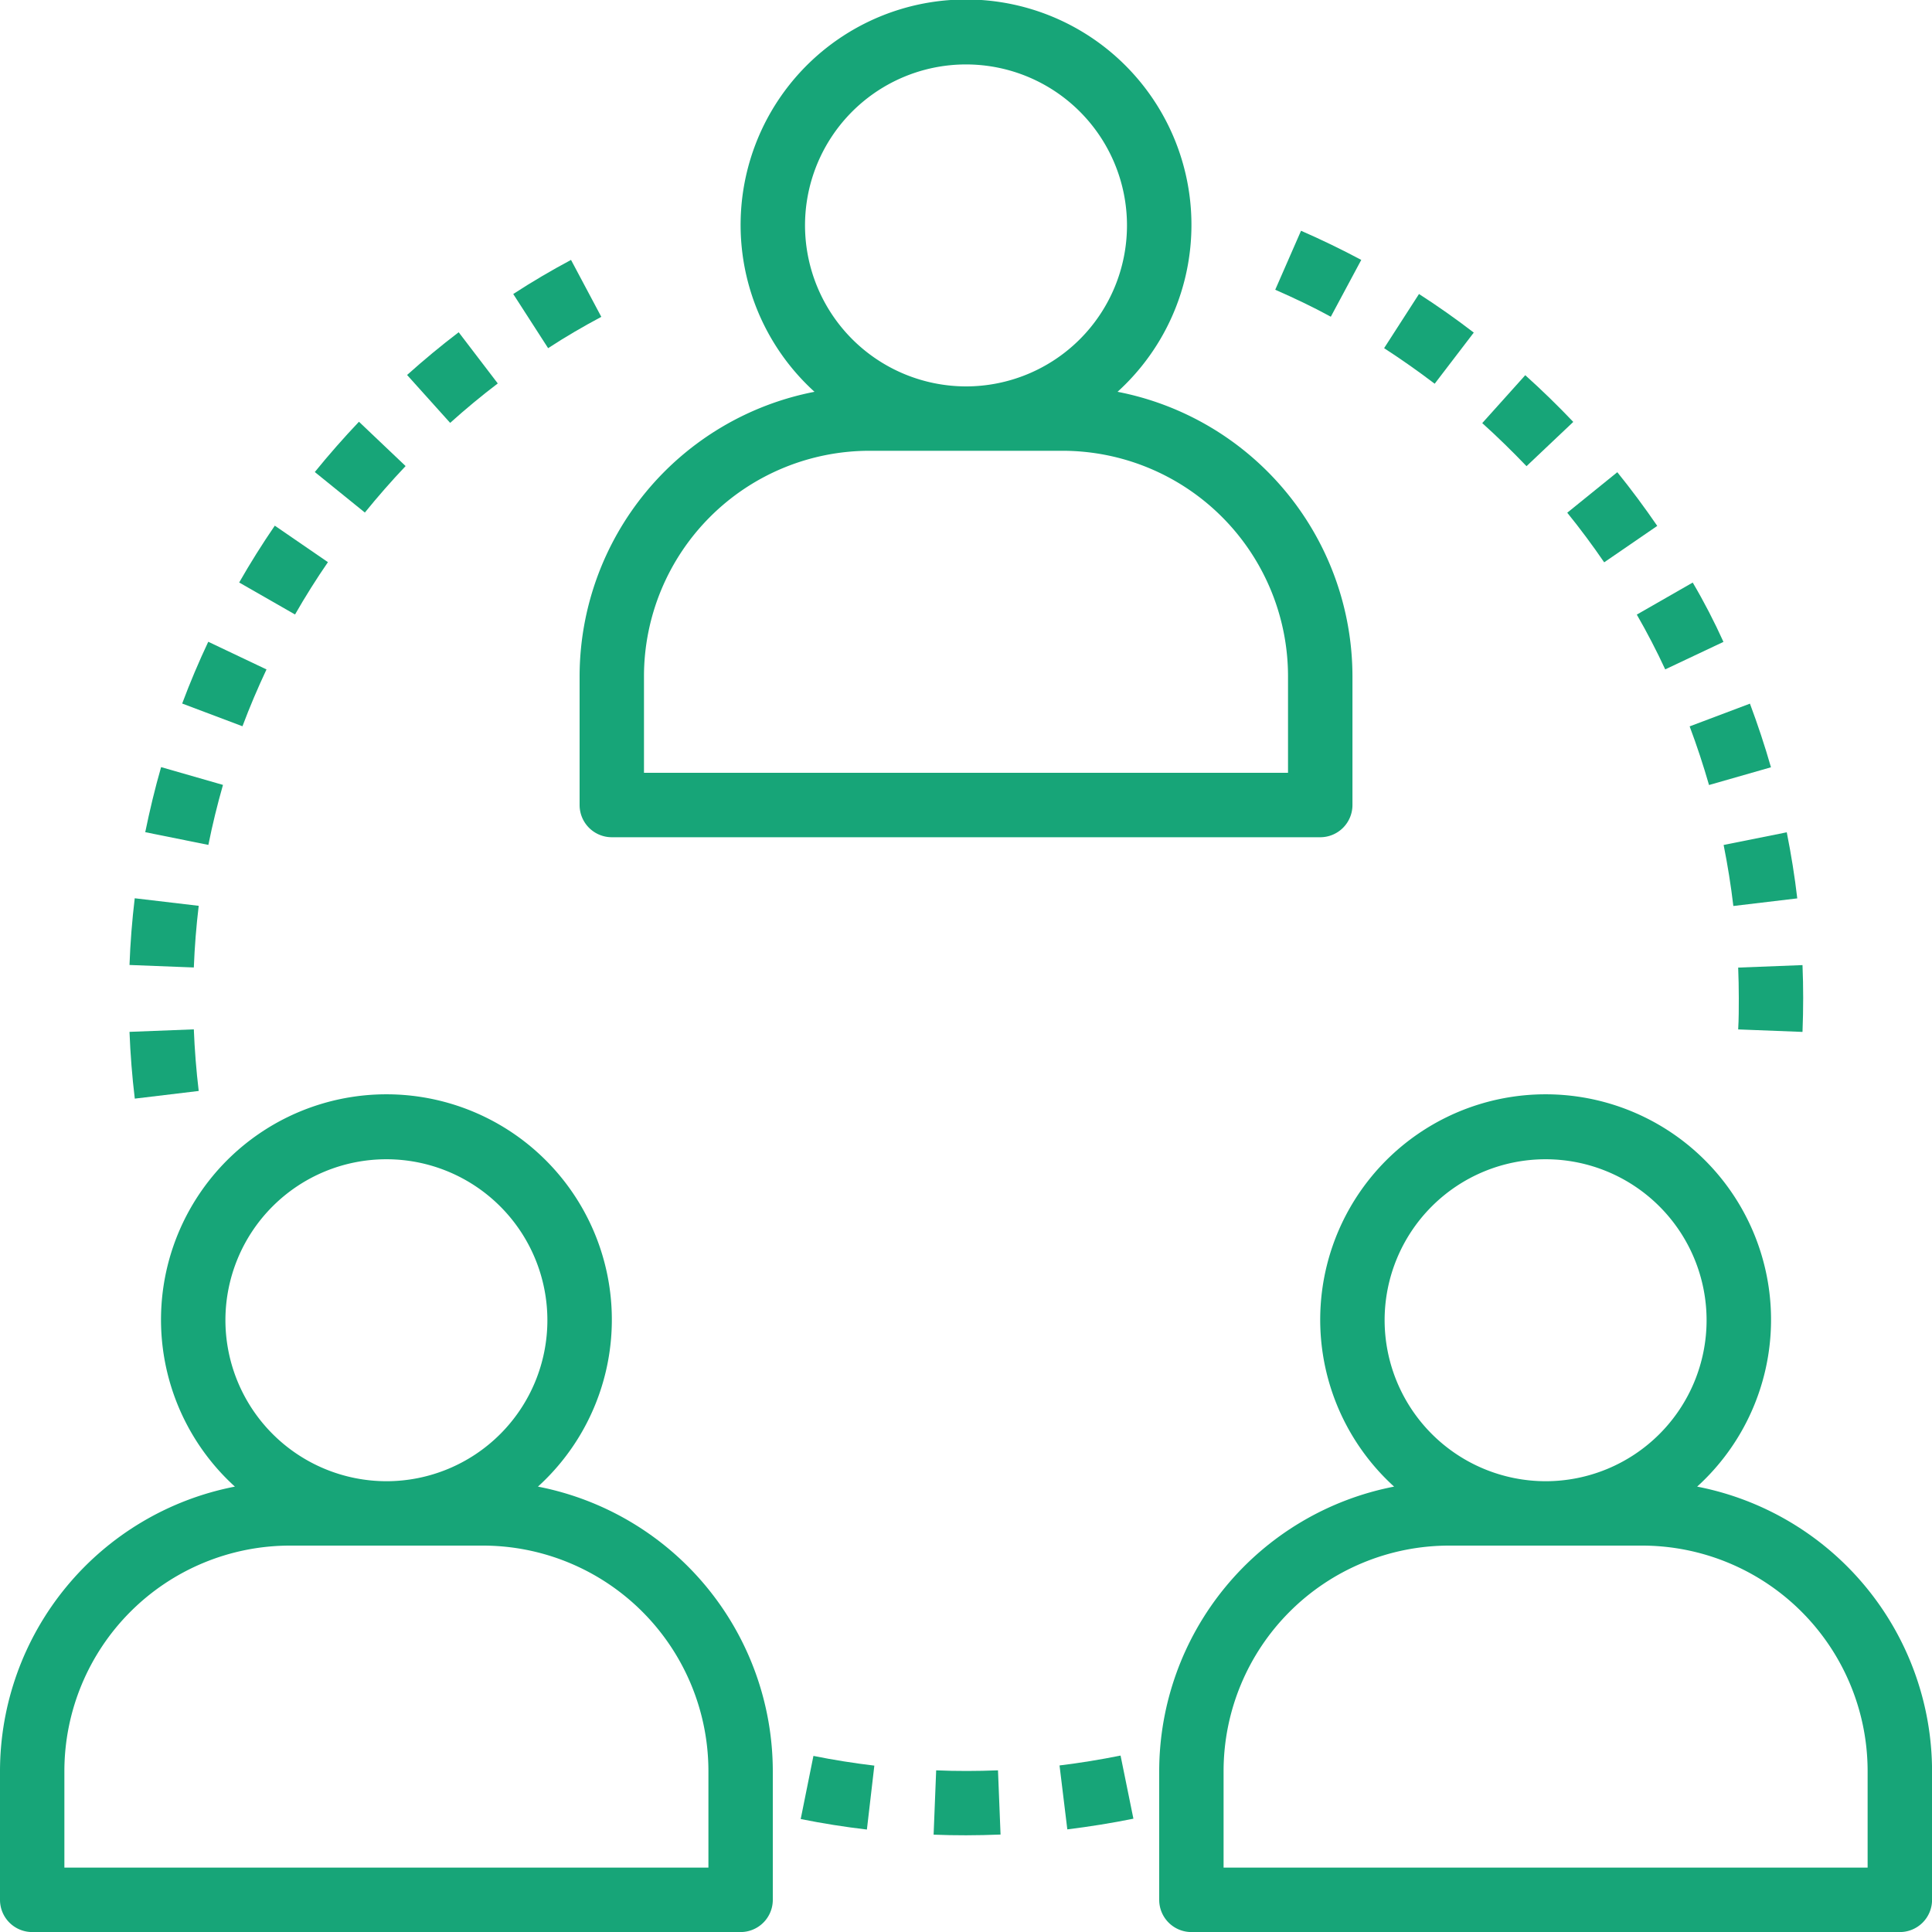
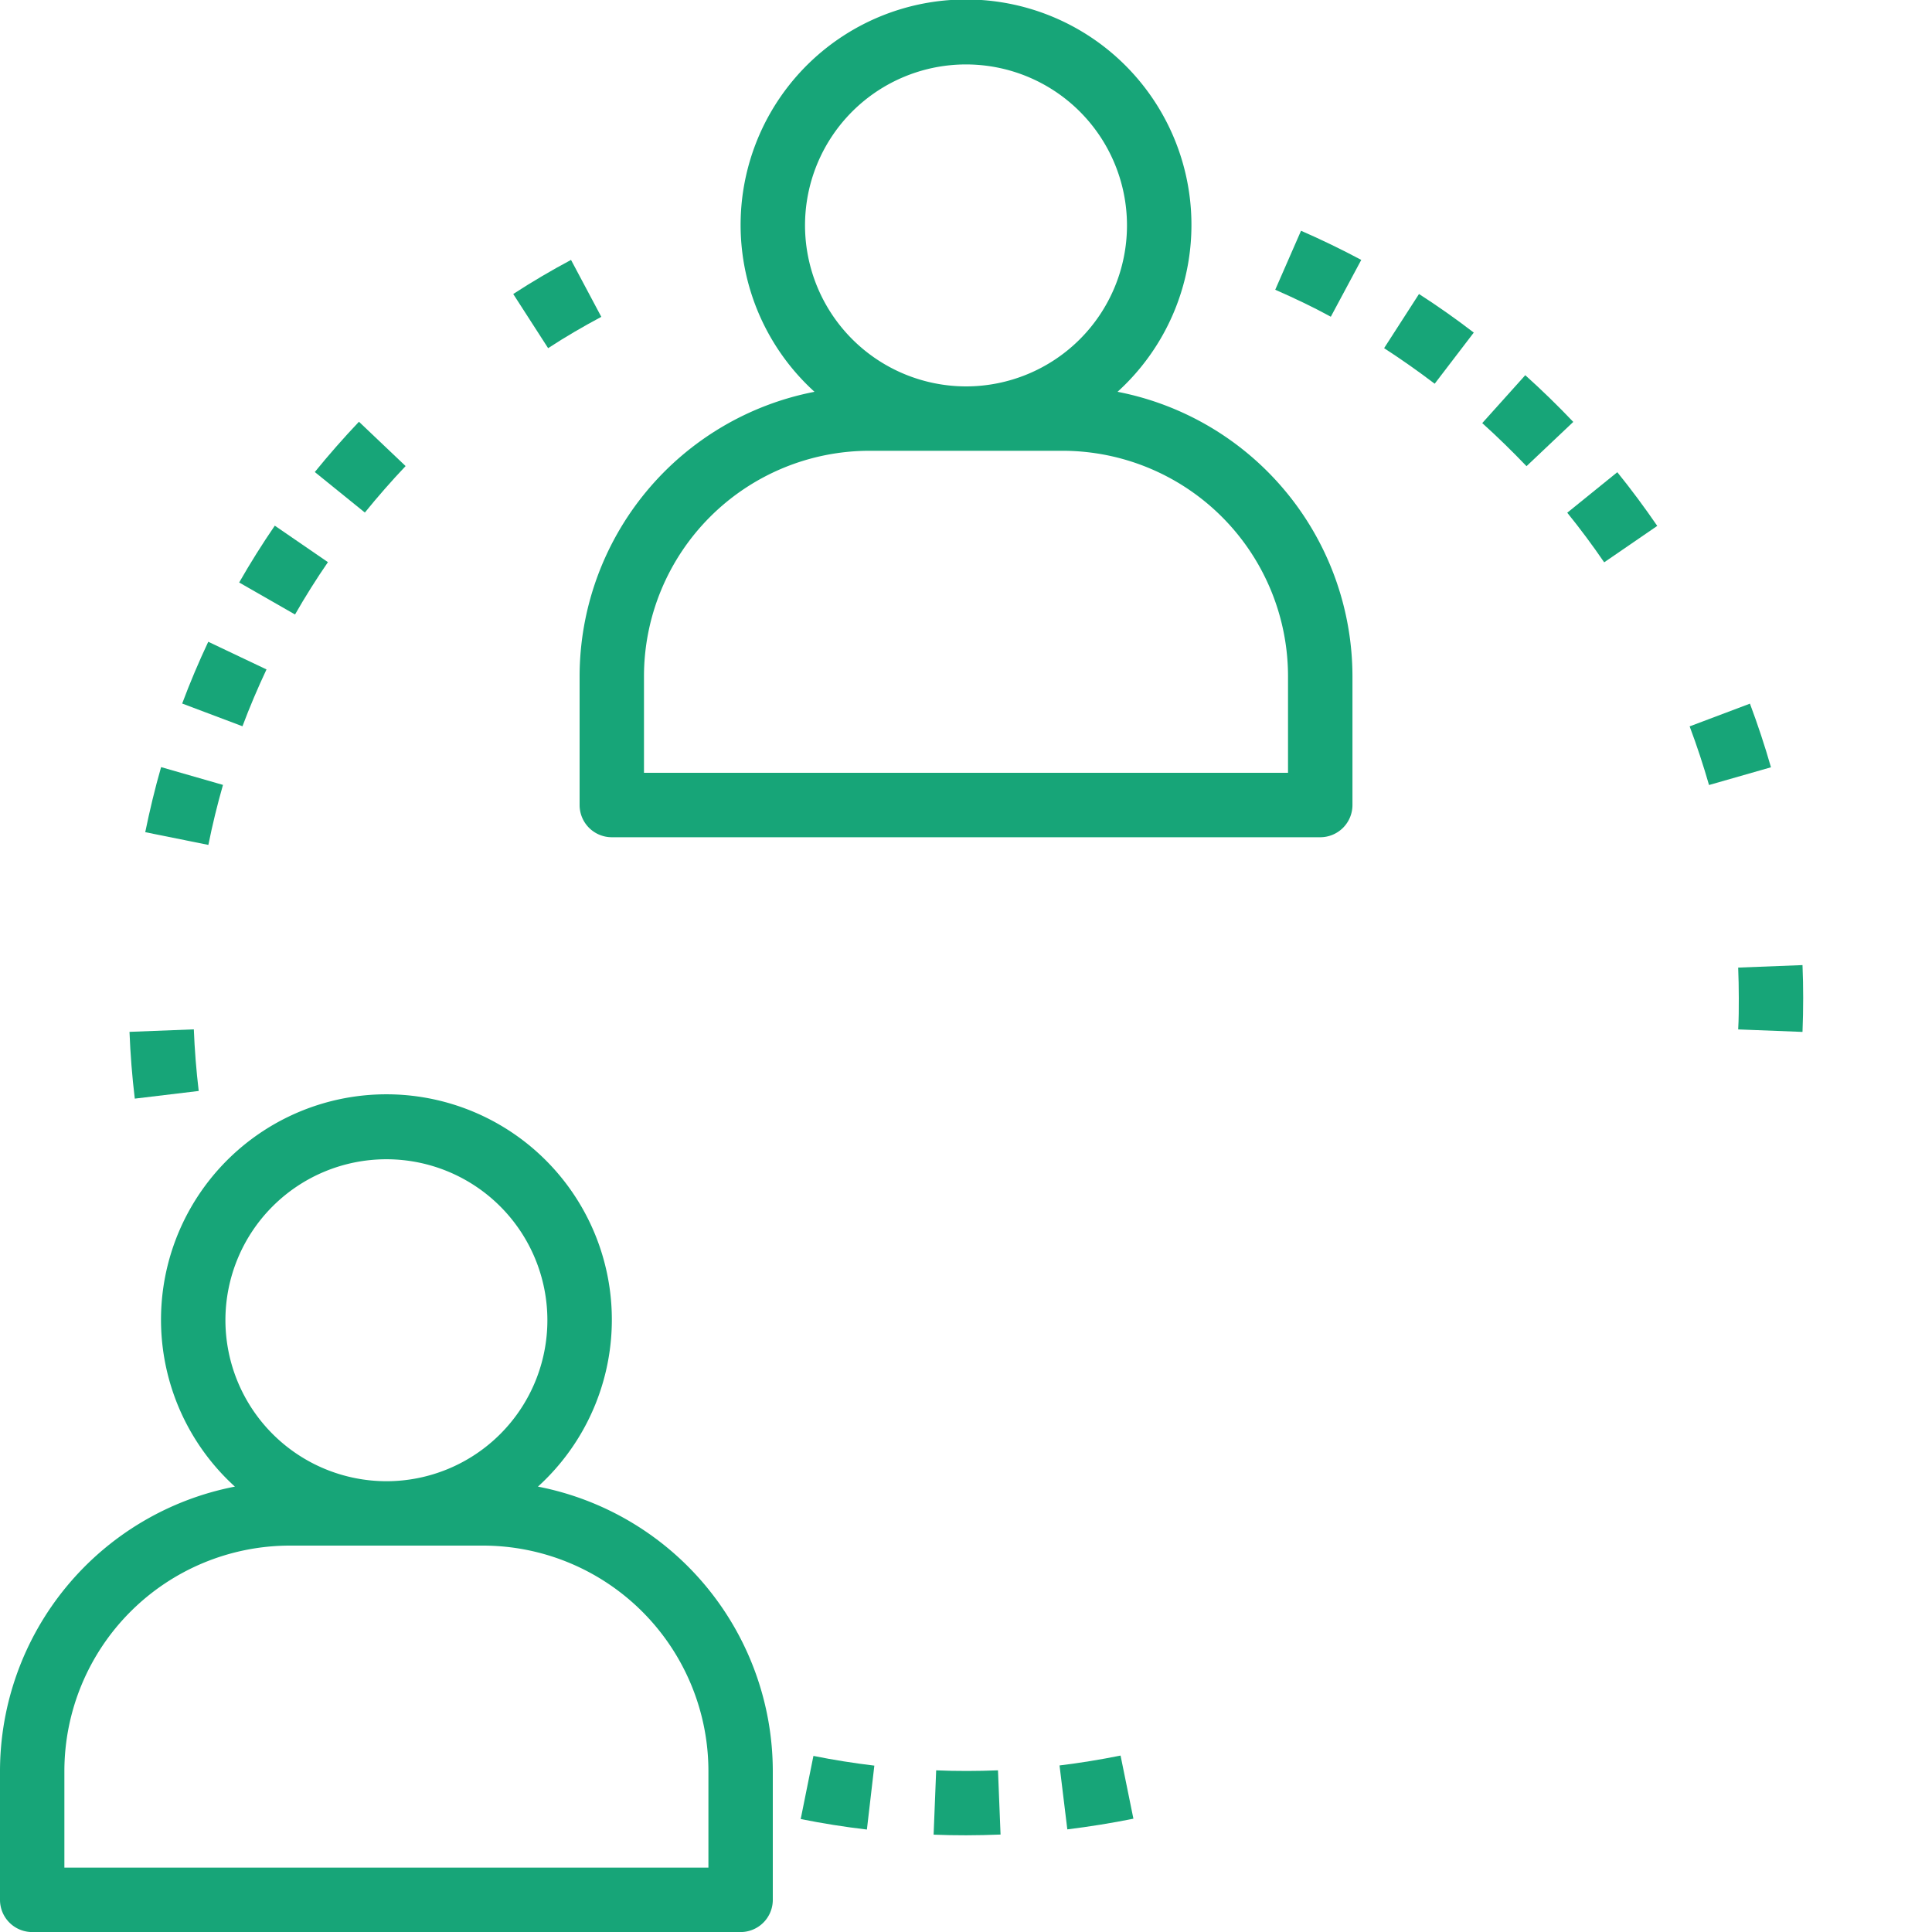
<svg xmlns="http://www.w3.org/2000/svg" id="team" width="34" height="34" viewBox="0 0 34 34">
  <g id="Group_179" data-name="Group 179" transform="translate(10.2)">
    <g id="Group_178" data-name="Group 178">
      <path id="Path_6962" data-name="Path 6962" d="M153.467,6.895a3.967,3.967,0,1,0-5.333,0A5.107,5.107,0,0,0,144,11.9v2.267a.567.567,0,0,0,.567.567h12.467a.567.567,0,0,0,.567-.567V11.9A5.107,5.107,0,0,0,153.467,6.895Zm-5.5-2.928A2.833,2.833,0,1,1,150.8,6.8,2.837,2.837,0,0,1,147.967,3.967Zm8.5,9.633H145.133V11.9A3.971,3.971,0,0,1,149.1,7.933h3.4a3.971,3.971,0,0,1,3.967,3.967Z" transform="translate(-144)" fill="#17a578" />
    </g>
  </g>
  <g id="Group_181" data-name="Group 181" transform="translate(0 19.267)">
    <g id="Group_180" data-name="Group 180">
      <path id="Path_6963" data-name="Path 6963" d="M9.467,278.895a3.967,3.967,0,1,0-5.333,0A5.107,5.107,0,0,0,0,283.9v2.267a.567.567,0,0,0,.567.567H13.033a.567.567,0,0,0,.567-.567V283.9A5.107,5.107,0,0,0,9.467,278.895Zm-5.5-2.928A2.833,2.833,0,1,1,6.8,278.8,2.837,2.837,0,0,1,3.967,275.967Zm8.5,9.633H1.133v-1.7A3.971,3.971,0,0,1,5.1,279.933H8.5a3.971,3.971,0,0,1,3.967,3.967Z" transform="translate(0 -272)" fill="#17a578" />
    </g>
  </g>
  <g id="Group_183" data-name="Group 183" transform="translate(20.4 19.267)">
    <g id="Group_182" data-name="Group 182">
-       <path id="Path_6964" data-name="Path 6964" d="M297.467,278.895a3.967,3.967,0,1,0-5.333,0A5.107,5.107,0,0,0,288,283.9v2.267a.567.567,0,0,0,.567.567h12.467a.567.567,0,0,0,.567-.567V283.9A5.107,5.107,0,0,0,297.467,278.895Zm-5.5-2.928A2.833,2.833,0,1,1,294.8,278.8,2.837,2.837,0,0,1,291.967,275.967Zm8.5,9.633H289.133v-1.7a3.971,3.971,0,0,1,3.967-3.967h3.4a3.971,3.971,0,0,1,3.967,3.967Z" transform="translate(-288 -272)" fill="#17a578" />
-     </g>
+       </g>
  </g>
  <g id="Group_185" data-name="Group 185" transform="translate(2.279 18.115)">
    <g id="Group_184" data-name="Group 184">
      <path id="Path_6965" data-name="Path 6965" d="M33.3,255.744l-1.132.044c.015.39.046.786.093,1.175l1.125-.135C33.343,256.469,33.314,256.1,33.3,255.744Z" transform="translate(-32.168 -255.744)" fill="#17a578" />
    </g>
  </g>
  <g id="Group_187" data-name="Group 187" transform="translate(2.279 15.808)">
    <g id="Group_186" data-name="Group 186">
-       <path id="Path_6966" data-name="Path 6966" d="M32.26,223.176c-.046.386-.078.781-.092,1.174l1.132.044c.014-.363.043-.727.086-1.085Z" transform="translate(-32.168 -223.176)" fill="#17a578" />
-     </g>
+       </g>
  </g>
  <g id="Group_189" data-name="Group 189" transform="translate(7.16 5.847)">
    <g id="Group_188" data-name="Group 188">
-       <path id="Path_6967" data-name="Path 6967" d="M102,82.544c-.31.236-.615.489-.908.752l.758.843c.27-.243.551-.476.838-.694Z" transform="translate(-101.088 -82.544)" fill="#17a578" />
-     </g>
+       </g>
  </g>
  <g id="Group_191" data-name="Group 191" transform="translate(3.206 11.294)">
    <g id="Group_190" data-name="Group 190">
      <path id="Path_6968" data-name="Path 6968" d="M45.715,159.44c-.167.354-.321.719-.459,1.087l1.061.4c.127-.339.27-.675.423-1Z" transform="translate(-45.256 -159.44)" fill="#17a578" />
    </g>
  </g>
  <g id="Group_193" data-name="Group 193" transform="translate(2.556 13.5)">
    <g id="Group_192" data-name="Group 192">
      <path id="Path_6969" data-name="Path 6969" d="M36.367,190.584c-.108.375-.2.76-.279,1.145l1.111.224c.071-.354.158-.71.257-1.056Z" transform="translate(-36.088 -190.584)" fill="#17a578" />
    </g>
  </g>
  <g id="Group_195" data-name="Group 195" transform="translate(5.54 7.422)">
    <g id="Group_194" data-name="Group 194">
      <path id="Path_6970" data-name="Path 6970" d="M78.985,104.776c-.271.286-.532.583-.777.885l.881.713c.226-.279.467-.554.717-.818Z" transform="translate(-78.208 -104.776)" fill="#17a578" />
    </g>
  </g>
  <g id="Group_197" data-name="Group 197" transform="translate(9.032 4.574)">
    <g id="Group_196" data-name="Group 196">
      <path id="Path_6971" data-name="Path 6971" d="M128.529,64.568c-.343.183-.685.384-1.017.6l.614.953c.306-.2.621-.383.936-.551Z" transform="translate(-127.512 -64.568)" fill="#17a578" />
    </g>
  </g>
  <g id="Group_199" data-name="Group 199" transform="translate(4.209 9.251)">
    <g id="Group_198" data-name="Group 198">
      <path id="Path_6972" data-name="Path 6972" d="M60.051,130.6c-.222.324-.432.659-.627,1l.983.563c.179-.313.374-.623.579-.921Z" transform="translate(-59.424 -130.6)" fill="#17a578" />
    </g>
  </g>
  <g id="Group_201" data-name="Group 201" transform="translate(14.091 30.901)">
    <g id="Group_200" data-name="Group 200">
      <path id="Path_6973" data-name="Path 6973" d="M199.16,436.256l-.224,1.111c.381.077.773.139,1.165.185l.131-1.125C199.873,436.384,199.511,436.327,199.16,436.256Z" transform="translate(-198.936 -436.256)" fill="#17a578" />
    </g>
  </g>
  <g id="Group_203" data-name="Group 203" transform="translate(18.646 30.895)">
    <g id="Group_202" data-name="Group 202">
      <path id="Path_6974" data-name="Path 6974" d="M264.314,436.16c-.352.071-.713.13-1.074.174l.137,1.125c.391-.048.782-.111,1.163-.188Z" transform="translate(-263.24 -436.16)" fill="#17a578" />
    </g>
  </g>
  <g id="Group_205" data-name="Group 205" transform="translate(16.43 31.155)">
    <g id="Group_204" data-name="Group 204">
      <path id="Path_6975" data-name="Path 6975" d="M233.085,439.84c-.362.014-.728.016-1.088,0l-.045,1.132c.189.008.379.011.572.011s.405-.005.606-.013Z" transform="translate(-231.952 -439.84)" fill="#17a578" />
    </g>
  </g>
  <g id="Group_207" data-name="Group 207" transform="translate(26.085 6.603)">
    <g id="Group_206" data-name="Group 206">
      <path id="Path_6976" data-name="Path 6976" d="M369.013,93.224l-.757.843c.27.243.532.5.779.758l.823-.779C369.589,93.763,369.305,93.486,369.013,93.224Z" transform="translate(-368.256 -93.224)" fill="#17a578" />
    </g>
  </g>
  <g id="Group_209" data-name="Group 209" transform="translate(27.581 8.31)">
    <g id="Group_208" data-name="Group 208">
      <path id="Path_6977" data-name="Path 6977" d="M390.265,117.32l-.881.713c.226.279.445.573.65.873l.934-.641C390.746,117.941,390.51,117.623,390.265,117.32Z" transform="translate(-389.384 -117.32)" fill="#17a578" />
    </g>
  </g>
  <g id="Group_211" data-name="Group 211" transform="translate(30.589 16.984)">
    <g id="Group_210" data-name="Group 210">
      <path id="Path_6978" data-name="Path 6978" d="M432.98,239.776l-1.132.044c.007.178.011.359.011.538s0,.367-.011.55l1.132.044q.012-.3.012-.6C432.992,240.163,432.988,239.969,432.98,239.776Z" transform="translate(-431.848 -239.776)" fill="#17a578" />
    </g>
  </g>
  <g id="Group_213" data-name="Group 213" transform="translate(28.809 10.252)">
    <g id="Group_212" data-name="Group 212">
-       <path id="Path_6979" data-name="Path 6979" d="M407.7,144.736l-.984.564c.18.313.349.638.5.964l1.025-.484C408.081,145.427,407.9,145.075,407.7,144.736Z" transform="translate(-406.72 -144.736)" fill="#17a578" />
-     </g>
+       </g>
  </g>
  <g id="Group_215" data-name="Group 215" transform="translate(29.735 12.383)">
    <g id="Group_214" data-name="Group 214">
      <path id="Path_6980" data-name="Path 6980" d="M420.845,174.816l-1.061.4c.127.338.241.685.341,1.032l1.09-.312C421.107,175.558,420.982,175.182,420.845,174.816Z" transform="translate(-419.784 -174.816)" fill="#17a578" />
    </g>
  </g>
  <g id="Group_217" data-name="Group 217" transform="translate(30.333 14.647)">
    <g id="Group_216" data-name="Group 216">
-       <path id="Path_6981" data-name="Path 6981" d="M429.335,206.776l-1.111.223c.071.355.129.716.171,1.074l1.125-.134C429.475,207.552,429.412,207.161,429.335,206.776Z" transform="translate(-428.224 -206.776)" fill="#17a578" />
-     </g>
+       </g>
  </g>
  <g id="Group_219" data-name="Group 219" transform="translate(24.358 5.174)">
    <g id="Group_218" data-name="Group 218">
      <path id="Path_6982" data-name="Path 6982" d="M344.486,73.04l-.614.953c.3.195.6.405.89.626l.688-.9C345.138,73.479,344.814,73.251,344.486,73.04Z" transform="translate(-343.872 -73.04)" fill="#17a578" />
    </g>
  </g>
  <g id="Group_221" data-name="Group 221" transform="translate(22.442 4.061)">
    <g id="Group_220" data-name="Group 220">
      <path id="Path_6983" data-name="Path 6983" d="M317.278,57.328l-.454,1.038c.33.145.659.3.978.475l.536-1C317.993,57.657,317.636,57.484,317.278,57.328Z" transform="translate(-316.824 -57.328)" fill="#17a578" />
    </g>
  </g>
</svg>